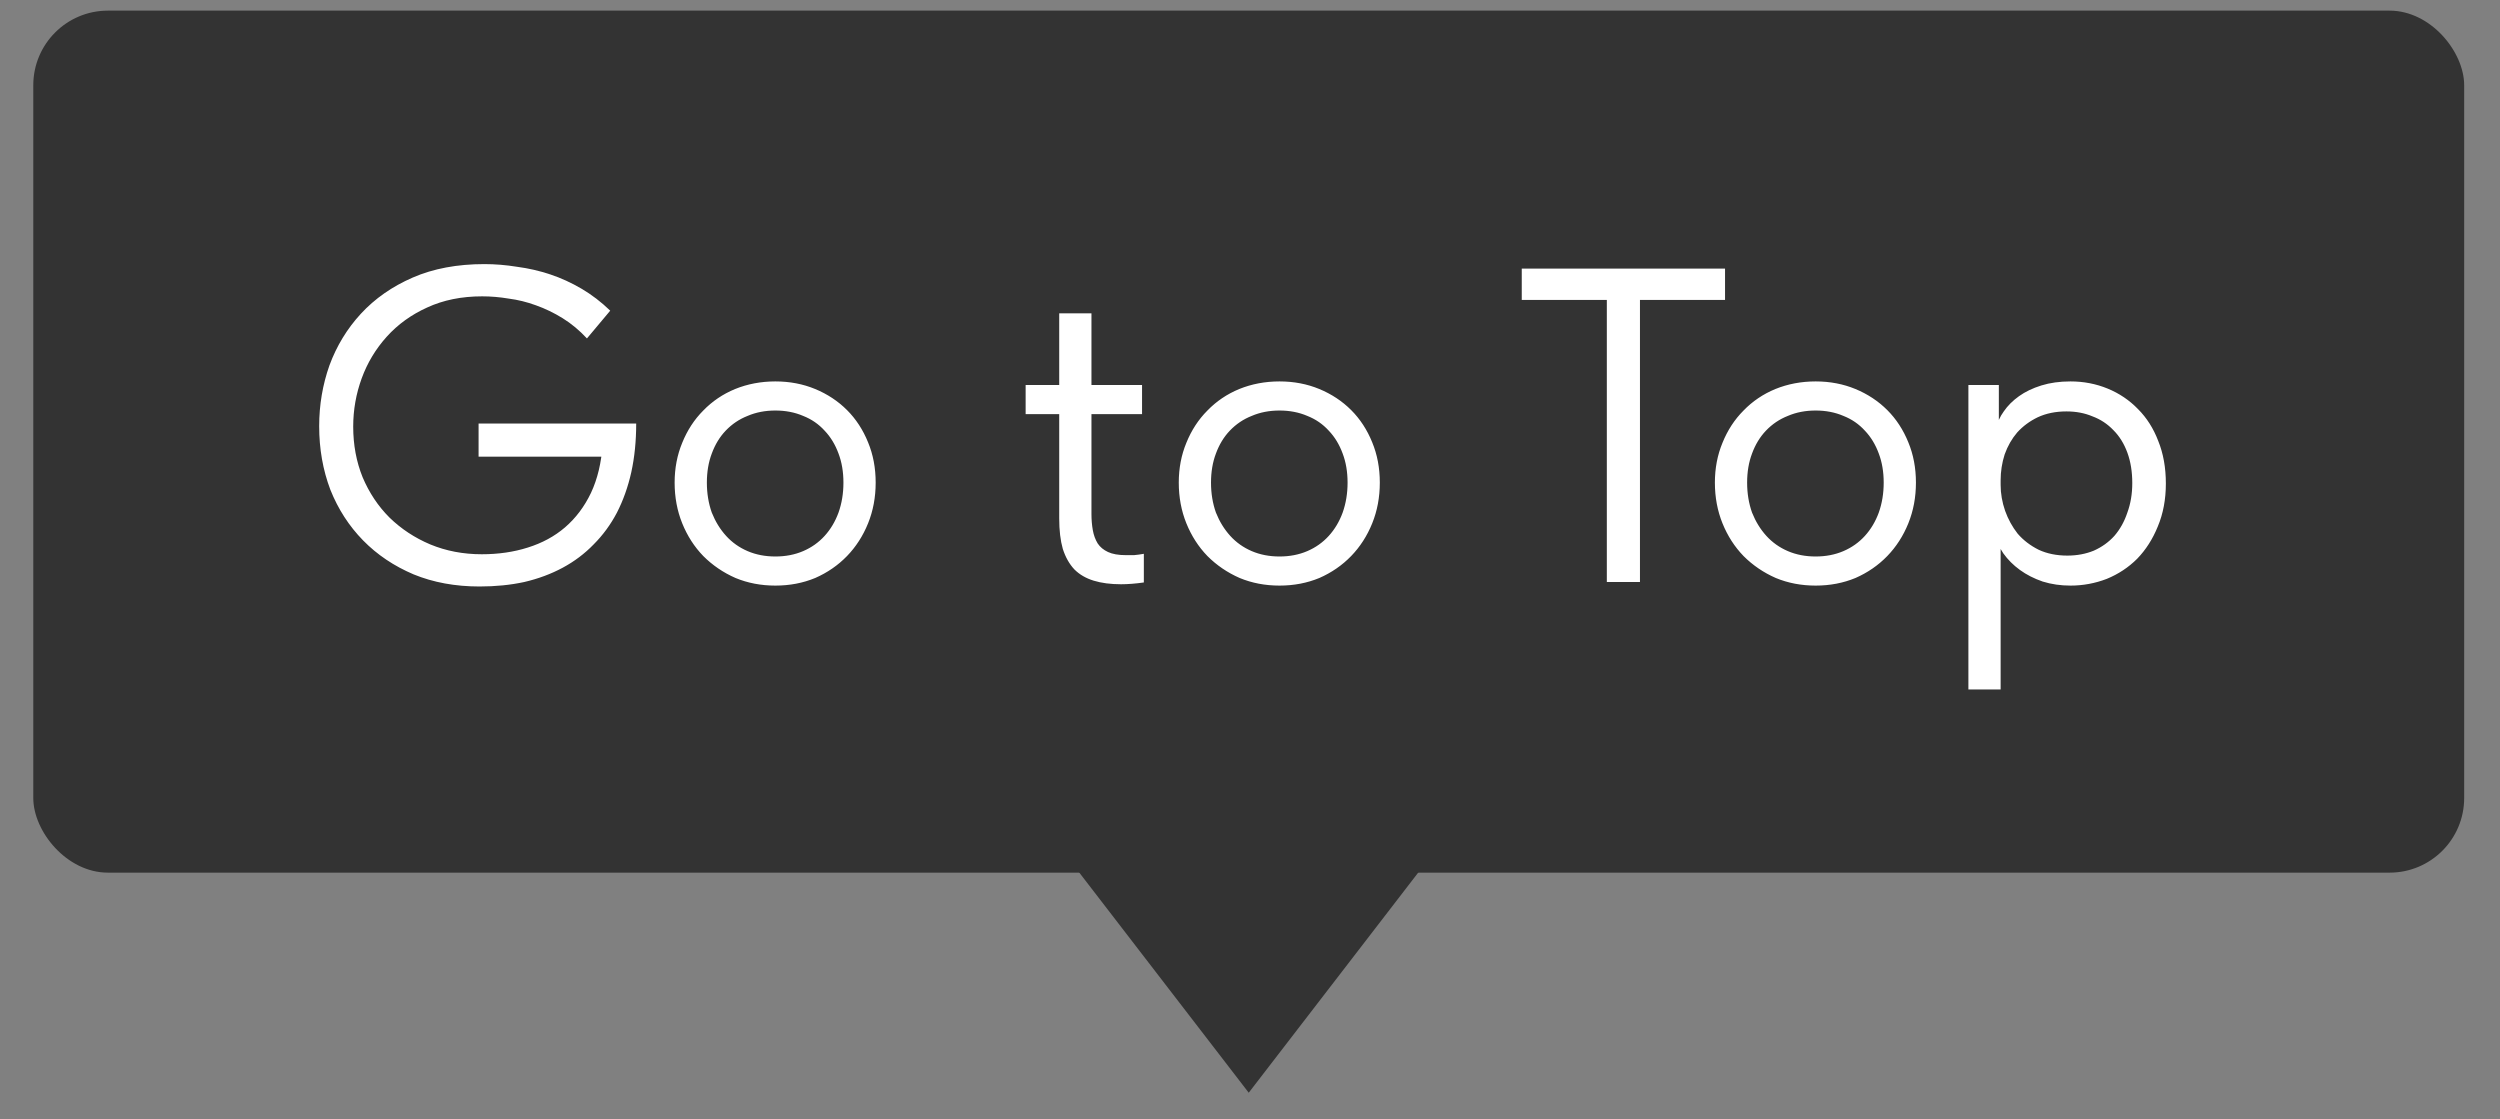
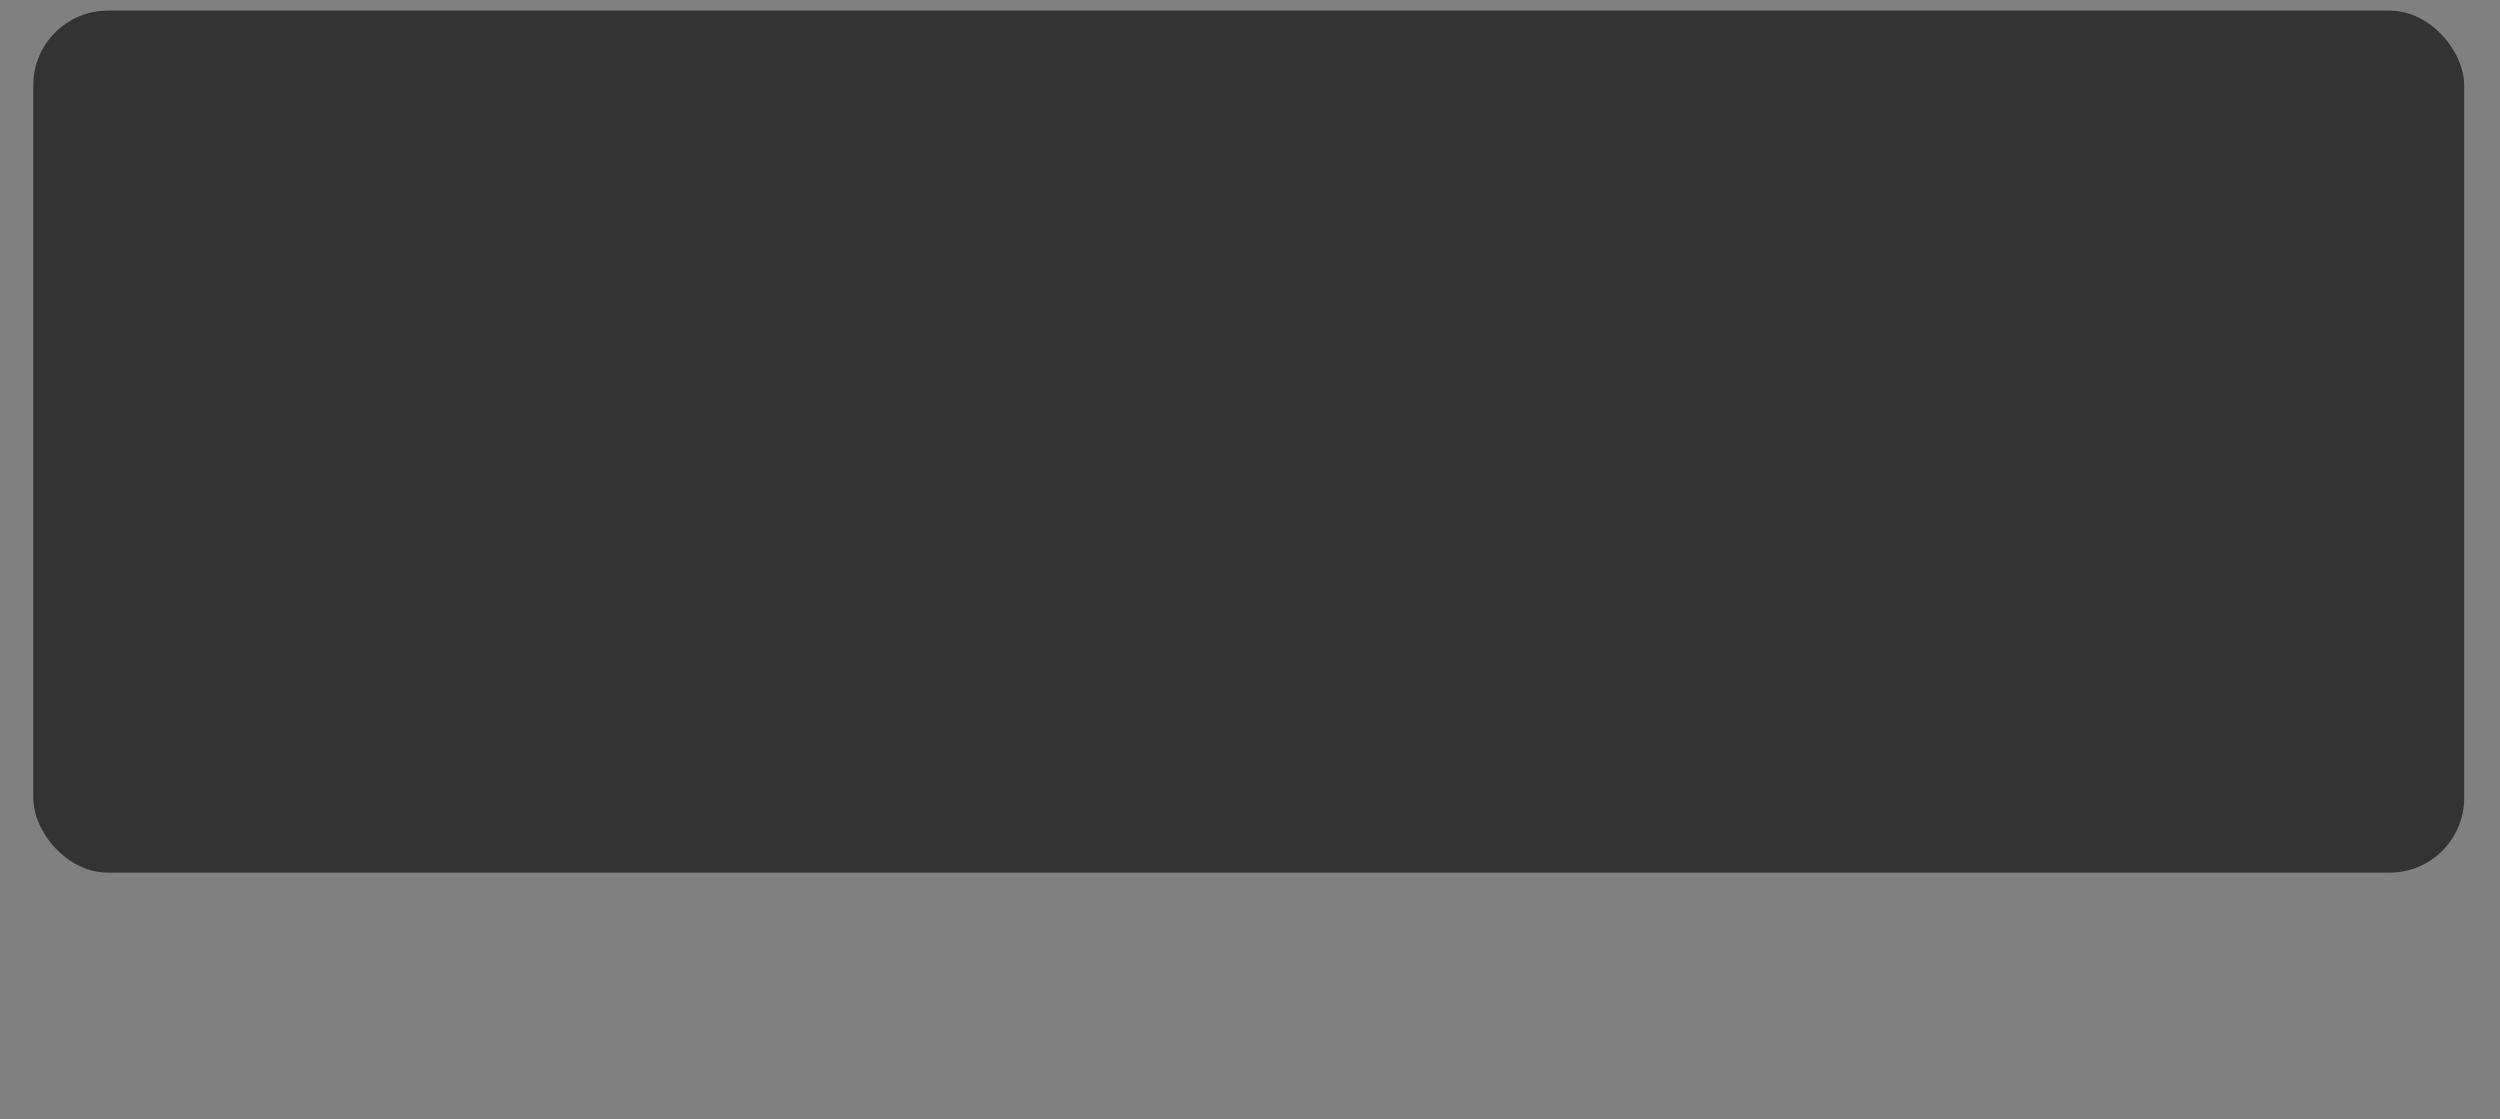
<svg xmlns="http://www.w3.org/2000/svg" width="67" height="30" viewBox="0 0 67 30" fill="none">
  <rect x="0" y="0" width="67" height="30" fill="#808080" stroke="none" />
  <rect x="0.892" y="0.285" width="65.148" height="23.102" rx="2" fill="#333333" />
-   <path d="M33.466 29.285L38.663 22.535H28.27L33.466 29.285Z" fill="#333333" />
-   <path d="M12.85 15.718C12.202 15.718 11.614 15.61 11.086 15.394C10.558 15.17 10.106 14.866 9.73 14.482C9.354 14.098 9.062 13.646 8.854 13.126C8.654 12.598 8.554 12.03 8.554 11.422C8.554 10.854 8.646 10.31 8.83 9.79C9.022 9.27 9.302 8.81 9.67 8.41C10.046 8.002 10.51 7.678 11.062 7.438C11.614 7.198 12.254 7.078 12.982 7.078C13.27 7.078 13.562 7.102 13.858 7.15C14.162 7.19 14.458 7.258 14.746 7.354C15.034 7.45 15.314 7.578 15.586 7.738C15.858 7.898 16.114 8.094 16.354 8.326L15.73 9.07C15.53 8.854 15.314 8.674 15.082 8.53C14.85 8.386 14.61 8.27 14.362 8.182C14.122 8.094 13.878 8.034 13.63 8.002C13.39 7.962 13.154 7.942 12.922 7.942C12.37 7.942 11.878 8.042 11.446 8.242C11.022 8.434 10.662 8.694 10.366 9.022C10.07 9.35 9.846 9.722 9.694 10.138C9.542 10.554 9.466 10.986 9.466 11.434C9.466 11.922 9.55 12.374 9.718 12.79C9.894 13.206 10.134 13.566 10.438 13.87C10.75 14.174 11.114 14.414 11.53 14.59C11.954 14.766 12.414 14.854 12.91 14.854C13.358 14.854 13.77 14.794 14.146 14.674C14.53 14.554 14.862 14.374 15.142 14.134C15.43 13.886 15.662 13.578 15.838 13.21C16.014 12.834 16.118 12.398 16.15 11.902L16.402 12.238H12.826V11.35H17.05C17.05 11.822 17.006 12.258 16.918 12.658C16.83 13.05 16.702 13.41 16.534 13.738C16.366 14.058 16.158 14.342 15.91 14.59C15.67 14.838 15.394 15.046 15.082 15.214C14.77 15.382 14.426 15.51 14.05 15.598C13.682 15.678 13.282 15.718 12.85 15.718ZM20.78 15.694C20.396 15.694 20.04 15.626 19.712 15.49C19.384 15.346 19.096 15.15 18.848 14.902C18.608 14.654 18.42 14.362 18.284 14.026C18.148 13.69 18.08 13.326 18.08 12.934C18.08 12.55 18.148 12.194 18.284 11.866C18.42 11.53 18.608 11.242 18.848 11.002C19.088 10.754 19.372 10.562 19.7 10.426C20.036 10.29 20.396 10.222 20.78 10.222C21.164 10.222 21.52 10.29 21.848 10.426C22.176 10.562 22.46 10.75 22.7 10.99C22.94 11.23 23.128 11.518 23.264 11.854C23.4 12.182 23.468 12.542 23.468 12.934C23.468 13.326 23.4 13.69 23.264 14.026C23.128 14.362 22.94 14.654 22.7 14.902C22.46 15.15 22.176 15.346 21.848 15.49C21.52 15.626 21.164 15.694 20.78 15.694ZM20.78 14.914C21.052 14.914 21.3 14.866 21.524 14.77C21.748 14.674 21.94 14.538 22.1 14.362C22.26 14.186 22.384 13.978 22.472 13.738C22.56 13.49 22.604 13.222 22.604 12.934C22.604 12.646 22.56 12.386 22.472 12.154C22.384 11.914 22.26 11.71 22.1 11.542C21.94 11.366 21.748 11.234 21.524 11.146C21.3 11.05 21.052 11.002 20.78 11.002C20.508 11.002 20.26 11.05 20.036 11.146C19.812 11.234 19.616 11.366 19.448 11.542C19.288 11.71 19.164 11.914 19.076 12.154C18.988 12.386 18.944 12.646 18.944 12.934C18.944 13.222 18.988 13.49 19.076 13.738C19.172 13.978 19.3 14.186 19.46 14.362C19.62 14.538 19.812 14.674 20.036 14.77C20.26 14.866 20.508 14.914 20.78 14.914ZM30.043 15.658C29.763 15.658 29.519 15.626 29.311 15.562C29.103 15.498 28.931 15.398 28.795 15.262C28.659 15.118 28.555 14.934 28.483 14.71C28.419 14.486 28.387 14.214 28.387 13.894V8.398H29.251V13.774C29.251 13.926 29.263 14.07 29.287 14.206C29.311 14.342 29.355 14.462 29.419 14.566C29.483 14.662 29.575 14.738 29.695 14.794C29.815 14.85 29.975 14.878 30.175 14.878C30.239 14.878 30.311 14.878 30.391 14.878C30.479 14.87 30.567 14.858 30.655 14.842V15.61C30.543 15.626 30.435 15.638 30.331 15.646C30.227 15.654 30.131 15.658 30.043 15.658ZM27.487 11.098V10.318H30.607V11.098H27.487ZM34.291 15.694C33.907 15.694 33.551 15.626 33.223 15.49C32.895 15.346 32.607 15.15 32.359 14.902C32.119 14.654 31.931 14.362 31.795 14.026C31.659 13.69 31.591 13.326 31.591 12.934C31.591 12.55 31.659 12.194 31.795 11.866C31.931 11.53 32.119 11.242 32.359 11.002C32.599 10.754 32.883 10.562 33.211 10.426C33.547 10.29 33.907 10.222 34.291 10.222C34.675 10.222 35.031 10.29 35.359 10.426C35.687 10.562 35.971 10.75 36.211 10.99C36.451 11.23 36.639 11.518 36.775 11.854C36.911 12.182 36.979 12.542 36.979 12.934C36.979 13.326 36.911 13.69 36.775 14.026C36.639 14.362 36.451 14.654 36.211 14.902C35.971 15.15 35.687 15.346 35.359 15.49C35.031 15.626 34.675 15.694 34.291 15.694ZM34.291 14.914C34.563 14.914 34.811 14.866 35.035 14.77C35.259 14.674 35.451 14.538 35.611 14.362C35.771 14.186 35.895 13.978 35.983 13.738C36.071 13.49 36.115 13.222 36.115 12.934C36.115 12.646 36.071 12.386 35.983 12.154C35.895 11.914 35.771 11.71 35.611 11.542C35.451 11.366 35.259 11.234 35.035 11.146C34.811 11.05 34.563 11.002 34.291 11.002C34.019 11.002 33.771 11.05 33.547 11.146C33.323 11.234 33.127 11.366 32.959 11.542C32.799 11.71 32.675 11.914 32.587 12.154C32.499 12.386 32.455 12.646 32.455 12.934C32.455 13.222 32.499 13.49 32.587 13.738C32.683 13.978 32.811 14.186 32.971 14.362C33.131 14.538 33.323 14.674 33.547 14.77C33.771 14.866 34.019 14.914 34.291 14.914ZM43.063 15.598V8.038H40.783V7.198H46.231V8.038H43.951V15.598H43.063ZM48.659 15.694C48.275 15.694 47.919 15.626 47.591 15.49C47.263 15.346 46.975 15.15 46.727 14.902C46.487 14.654 46.299 14.362 46.163 14.026C46.027 13.69 45.959 13.326 45.959 12.934C45.959 12.55 46.027 12.194 46.163 11.866C46.299 11.53 46.487 11.242 46.727 11.002C46.967 10.754 47.251 10.562 47.579 10.426C47.915 10.29 48.275 10.222 48.659 10.222C49.043 10.222 49.399 10.29 49.727 10.426C50.055 10.562 50.339 10.75 50.579 10.99C50.819 11.23 51.007 11.518 51.143 11.854C51.279 12.182 51.347 12.542 51.347 12.934C51.347 13.326 51.279 13.69 51.143 14.026C51.007 14.362 50.819 14.654 50.579 14.902C50.339 15.15 50.055 15.346 49.727 15.49C49.399 15.626 49.043 15.694 48.659 15.694ZM48.659 14.914C48.931 14.914 49.179 14.866 49.403 14.77C49.627 14.674 49.819 14.538 49.979 14.362C50.139 14.186 50.263 13.978 50.351 13.738C50.439 13.49 50.483 13.222 50.483 12.934C50.483 12.646 50.439 12.386 50.351 12.154C50.263 11.914 50.139 11.71 49.979 11.542C49.819 11.366 49.627 11.234 49.403 11.146C49.179 11.05 48.931 11.002 48.659 11.002C48.387 11.002 48.139 11.05 47.915 11.146C47.691 11.234 47.495 11.366 47.327 11.542C47.167 11.71 47.043 11.914 46.955 12.154C46.867 12.386 46.823 12.646 46.823 12.934C46.823 13.222 46.867 13.49 46.955 13.738C47.051 13.978 47.179 14.186 47.339 14.362C47.499 14.538 47.691 14.674 47.915 14.77C48.139 14.866 48.387 14.914 48.659 14.914ZM53.617 18.478H52.753V11.89V11.806V10.318H53.569V11.806L53.617 11.89V14.11V14.266V18.478ZM55.489 15.694C55.225 15.694 54.977 15.658 54.745 15.586C54.513 15.506 54.309 15.402 54.133 15.274C53.957 15.146 53.809 14.998 53.689 14.83C53.569 14.654 53.489 14.466 53.449 14.266V12.994H53.617C53.617 13.226 53.657 13.458 53.737 13.69C53.817 13.914 53.929 14.118 54.073 14.302C54.225 14.478 54.413 14.622 54.637 14.734C54.861 14.838 55.117 14.89 55.405 14.89C55.661 14.89 55.897 14.846 56.113 14.758C56.329 14.662 56.513 14.53 56.665 14.362C56.817 14.186 56.933 13.978 57.013 13.738C57.101 13.498 57.145 13.234 57.145 12.946C57.145 12.642 57.101 12.37 57.013 12.13C56.925 11.89 56.801 11.69 56.641 11.53C56.481 11.362 56.293 11.238 56.077 11.158C55.869 11.07 55.637 11.026 55.381 11.026C55.093 11.026 54.837 11.078 54.613 11.182C54.397 11.286 54.213 11.422 54.061 11.59C53.917 11.758 53.805 11.954 53.725 12.178C53.653 12.402 53.617 12.634 53.617 12.874H53.509V11.458C53.533 11.314 53.597 11.17 53.701 11.026C53.805 10.874 53.941 10.738 54.109 10.618C54.277 10.498 54.477 10.402 54.709 10.33C54.941 10.258 55.201 10.222 55.489 10.222C55.841 10.222 56.173 10.286 56.485 10.414C56.797 10.542 57.069 10.726 57.301 10.966C57.533 11.198 57.713 11.482 57.841 11.818C57.977 12.154 58.045 12.534 58.045 12.958C58.045 13.382 57.973 13.766 57.829 14.11C57.693 14.446 57.509 14.734 57.277 14.974C57.045 15.206 56.773 15.386 56.461 15.514C56.149 15.634 55.825 15.694 55.489 15.694Z" fill="white" />
</svg>